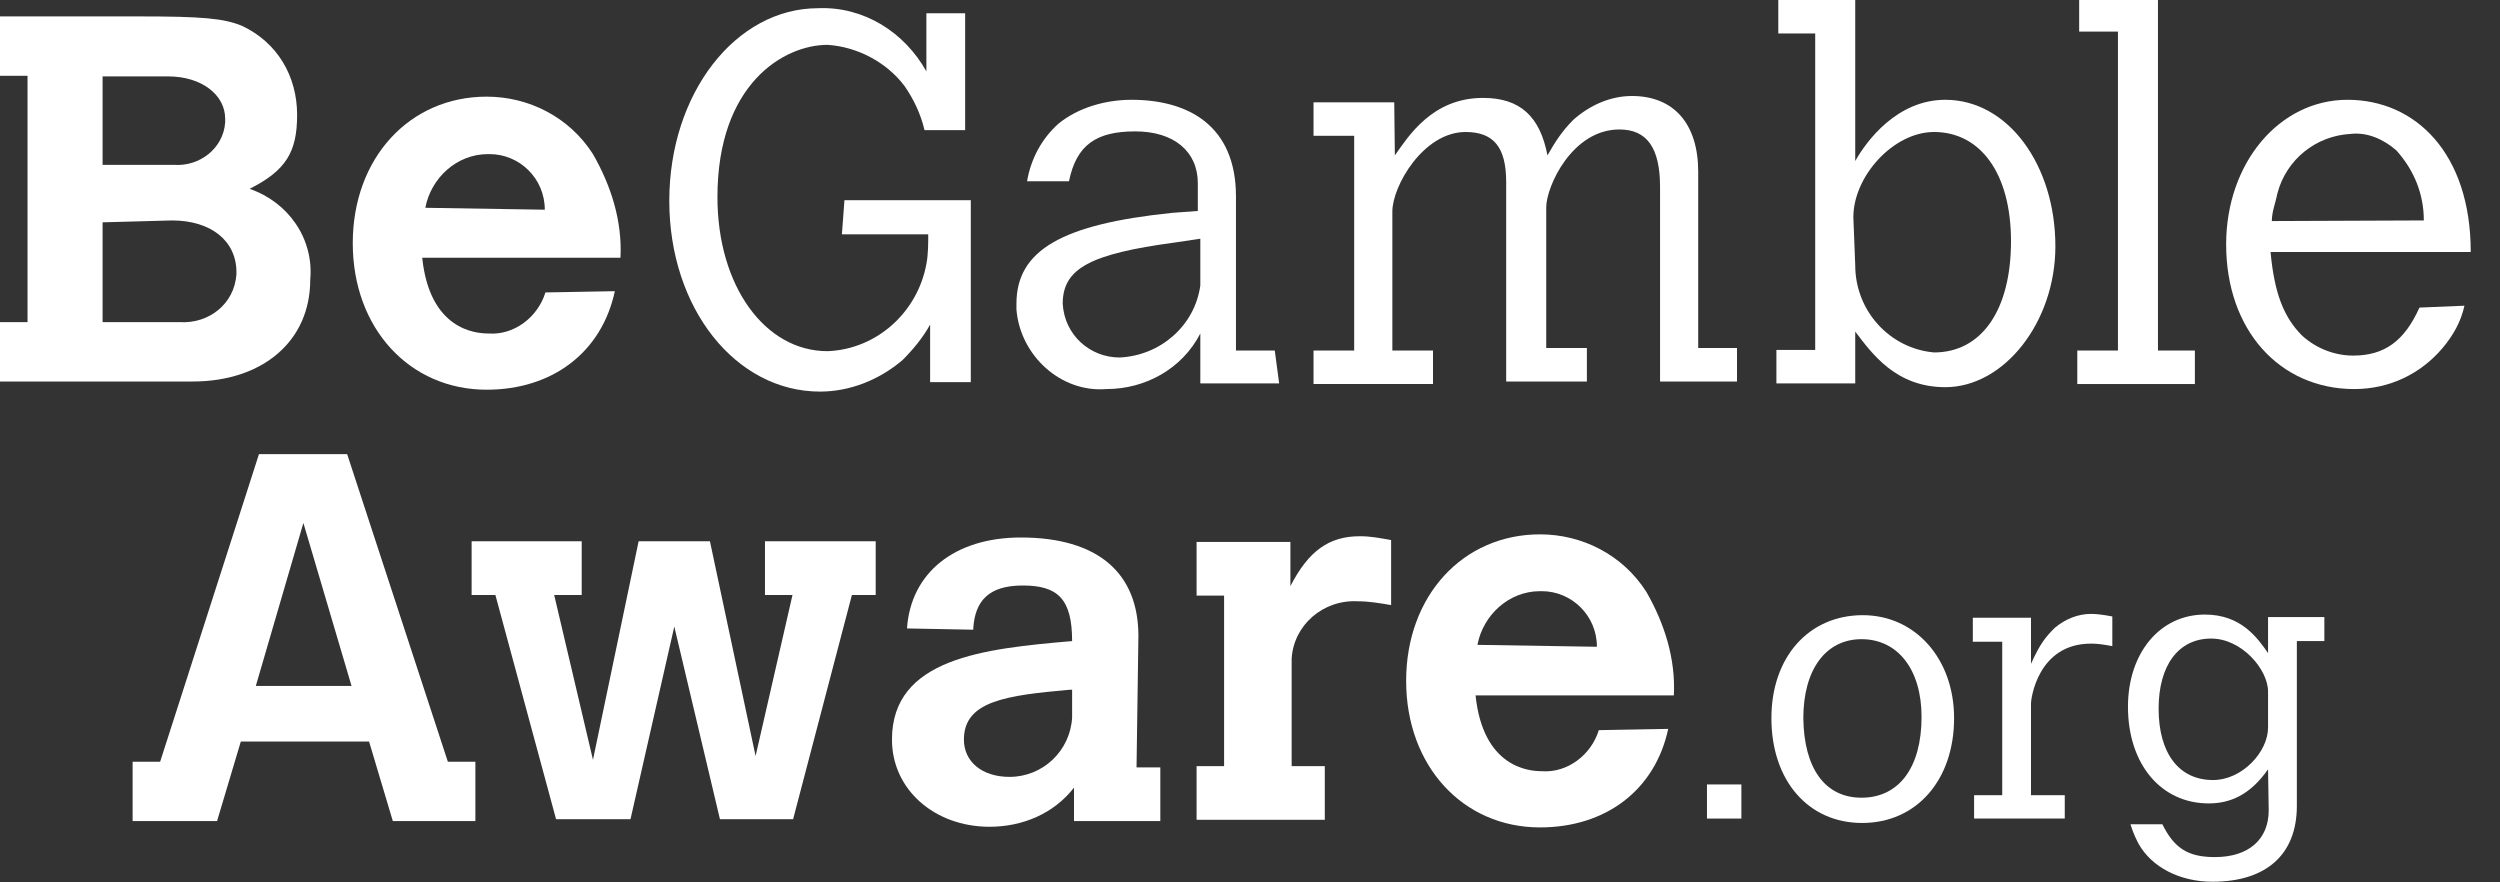
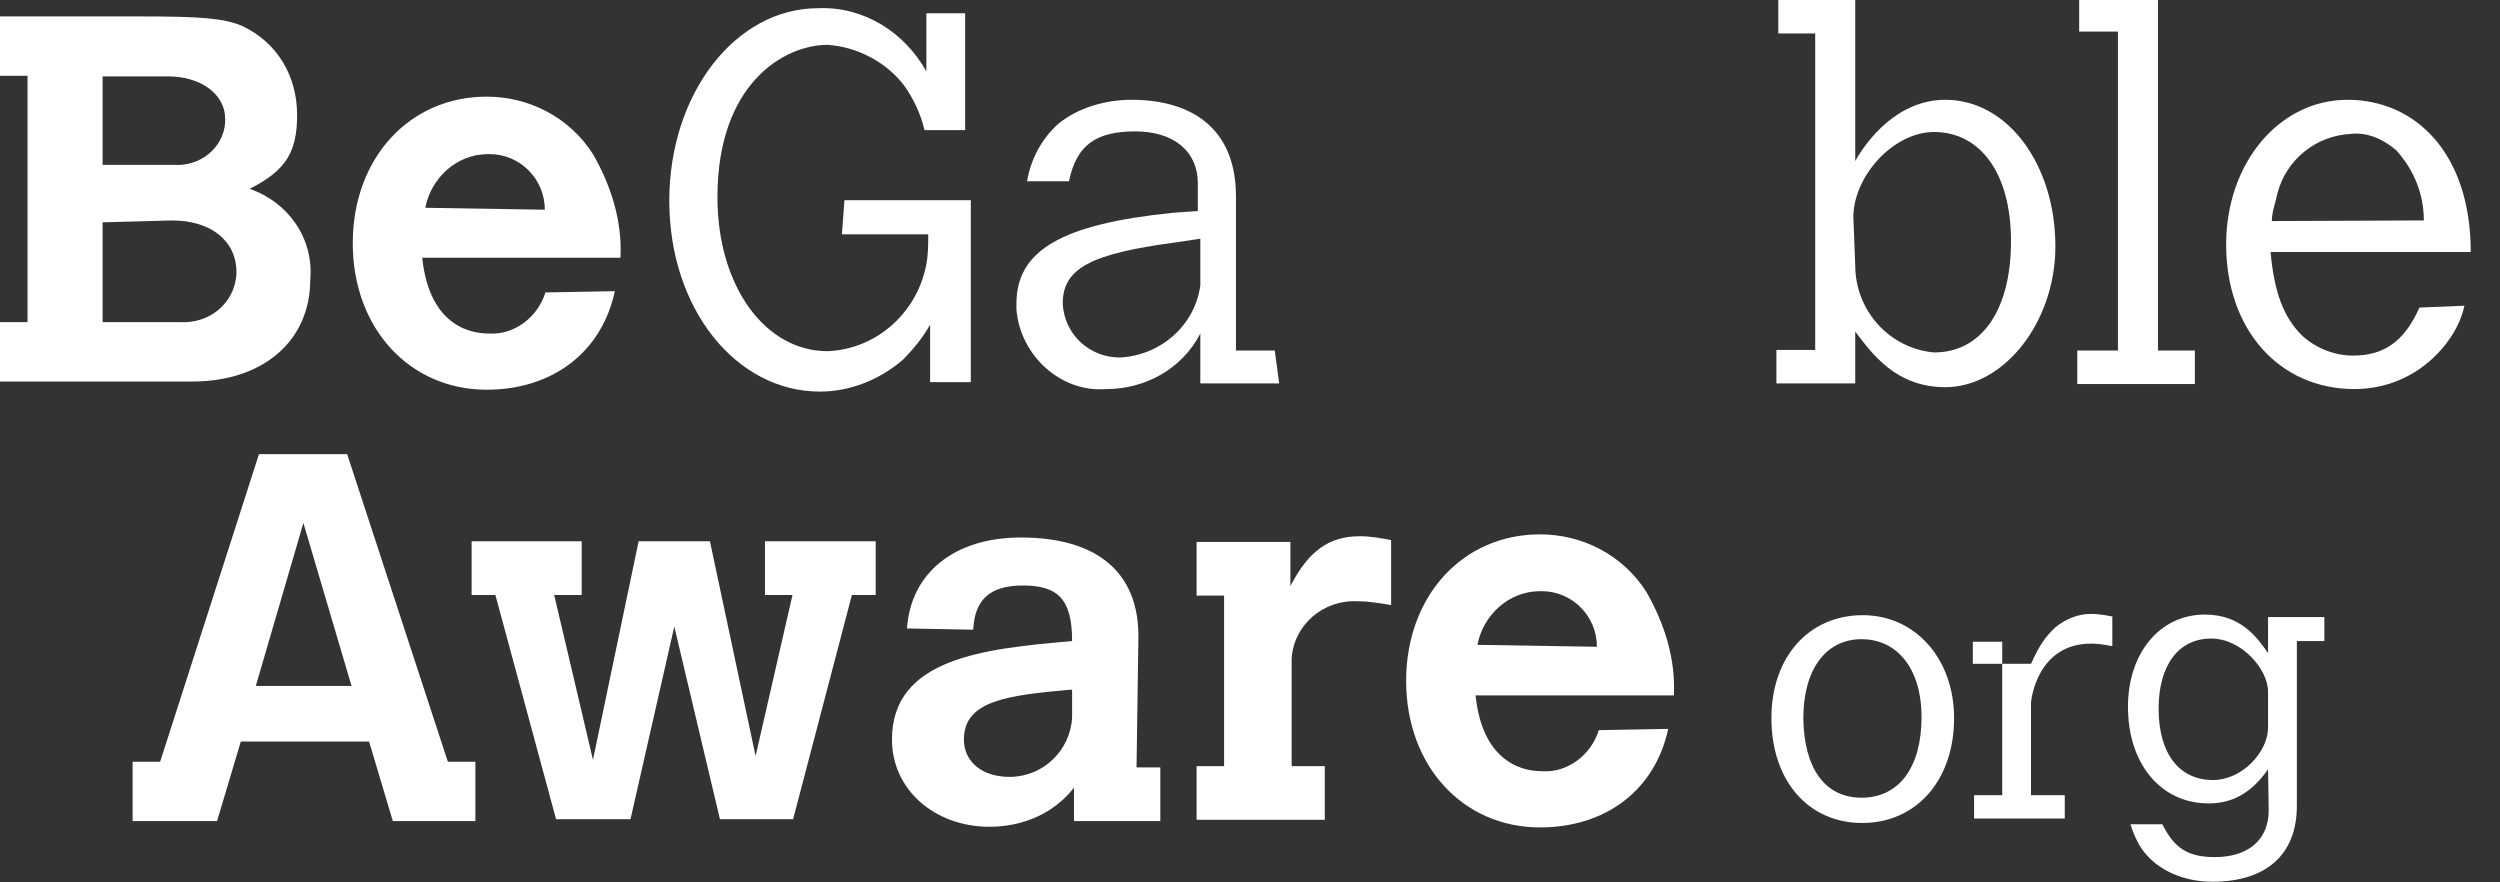
<svg xmlns="http://www.w3.org/2000/svg" width="85" height="30" viewBox="0 0 85 30" fill="none">
  <rect x="0" y="0" width="85" height="30" fill="#333333" stroke="none" />
  <g clip-path="url(#clip0_1507_16005)">
    <path d="M3.488 7.559V10.952H6.104C7.103 11.017 7.975 10.329 8.039 9.32C8.039 9.32 8.039 9.32 8.039 9.256C8.039 8.182 7.167 7.495 5.848 7.495L3.488 7.559ZM3.488 2.577V5.605H5.912C6.784 5.669 7.592 5.047 7.656 4.166C7.656 4.102 7.656 4.037 7.656 4.037C7.656 3.221 6.848 2.598 5.721 2.598H3.488V2.577ZM0 0.558H4.743C6.869 0.558 7.614 0.623 8.23 0.88C9.421 1.439 10.102 2.577 10.102 3.908C10.102 5.175 9.719 5.798 8.486 6.421C9.804 6.872 10.676 8.117 10.548 9.513C10.548 11.596 8.932 12.971 6.55 12.971H0V10.952H0.936V2.577H0V0.558Z" fill="white" />
    <path d="M18.523 7.13C18.523 6.056 17.651 5.24 16.652 5.24H16.588C15.524 5.24 14.652 6.056 14.461 7.065L18.523 7.13ZM20.905 9.9C20.458 11.983 18.778 13.25 16.545 13.25C13.929 13.25 11.994 11.167 11.994 8.268C11.994 5.369 13.929 3.286 16.545 3.286C17.97 3.286 19.352 3.973 20.161 5.24C20.777 6.314 21.16 7.516 21.096 8.762H14.355C14.61 11.21 16.163 11.339 16.609 11.339C17.481 11.403 18.289 10.78 18.544 9.943L20.905 9.9Z" fill="white" />
    <path d="M28.711 6.807H33.007V12.992H31.624V11.038C31.369 11.489 31.071 11.854 30.688 12.241C29.88 12.928 28.881 13.314 27.881 13.314C25.01 13.314 22.756 10.48 22.756 6.829C22.756 3.178 25.01 0.279 27.817 0.279C29.37 0.215 30.752 1.095 31.497 2.427V0.451H32.815V4.424H31.433C31.305 3.865 31.05 3.35 30.752 2.921C30.136 2.105 29.136 1.589 28.136 1.525C26.648 1.525 24.393 2.856 24.393 6.7C24.393 9.728 26.01 11.94 28.136 11.94C29.817 11.876 31.199 10.608 31.497 8.976C31.56 8.654 31.56 8.289 31.56 7.967H28.625L28.711 6.807Z" fill="white" />
    <path d="M40.811 8.117L39.939 8.246C37.068 8.633 36.132 9.127 36.132 10.329C36.196 11.403 37.068 12.155 38.068 12.155C39.45 12.09 40.62 11.081 40.811 9.707V8.117ZM43.491 13.035H40.811V11.339C40.194 12.541 38.94 13.228 37.621 13.228C36.069 13.357 34.686 12.09 34.559 10.523C34.559 10.458 34.559 10.394 34.559 10.329C34.559 8.504 36.111 7.623 39.854 7.237L40.726 7.173V6.228C40.726 5.154 39.918 4.467 38.599 4.467C37.281 4.467 36.6 4.918 36.345 6.163H34.92C35.048 5.412 35.409 4.724 35.983 4.209C36.664 3.651 37.6 3.393 38.472 3.393C40.407 3.393 42.023 4.273 42.023 6.679V11.918H43.342L43.491 13.035Z" fill="white" />
-     <path d="M47.425 5.283C47.871 4.66 48.68 3.329 50.423 3.329C51.678 3.329 52.359 3.951 52.614 5.283C52.869 4.832 53.103 4.467 53.486 4.08C54.039 3.586 54.741 3.264 55.485 3.264C56.91 3.264 57.739 4.209 57.739 5.841V11.832H59.058V12.971H56.442V6.356C56.442 5.025 55.995 4.402 55.06 4.402C53.443 4.402 52.572 6.356 52.572 7.044V11.832H53.954V12.971H51.21V6.185C51.21 4.982 50.764 4.488 49.828 4.488C48.403 4.488 47.34 6.314 47.34 7.194V11.918H48.722V13.057H44.66V11.918H46.042V4.617H44.66V3.479H47.404L47.425 5.283Z" fill="white" />
    <path d="M63.078 9.019C63.078 10.587 64.269 11.854 65.758 11.983C67.374 11.983 68.374 10.544 68.374 8.203C68.374 5.863 67.31 4.488 65.758 4.488C64.375 4.488 63.014 5.991 63.014 7.387L63.078 9.019ZM60.462 0H63.078V5.476C63.461 4.789 64.503 3.393 66.141 3.393C68.267 3.393 69.883 5.605 69.883 8.375C69.883 10.952 68.14 13.164 66.141 13.164C64.46 13.164 63.652 12.026 63.078 11.274V13.035H60.398V11.897H61.717V1.138H60.462V0Z" fill="white" />
    <path d="M70.692 0H73.371V11.918H74.626V13.057H70.628V11.918H72.01V1.074H70.692V0Z" fill="white" />
    <path d="M82.41 7.495C82.41 6.614 82.091 5.798 81.474 5.111C81.028 4.724 80.475 4.488 79.922 4.553C78.731 4.617 77.731 5.433 77.433 6.571C77.37 6.893 77.242 7.194 77.242 7.516L82.41 7.495ZM83.792 10.394C83.665 10.952 83.409 11.403 83.048 11.832C82.303 12.713 81.24 13.228 80.049 13.228C77.497 13.228 75.689 11.21 75.689 8.311C75.689 5.54 77.497 3.393 79.815 3.393C82.133 3.393 84.005 5.218 84.005 8.568H77.199C77.327 9.964 77.646 10.78 78.263 11.403C78.752 11.854 79.39 12.09 80.007 12.09C81.07 12.09 81.751 11.596 82.261 10.458L83.792 10.394Z" fill="white" />
    <path d="M10.315 17.781L8.698 23.321H11.952L10.315 17.781ZM8.805 15.44H11.803L15.227 25.898H16.163V27.917H13.356L12.548 25.211H8.188L7.38 27.917H4.509V25.898H5.445L8.805 15.44Z" fill="white" />
    <path d="M16.035 18.404H19.778V20.229H18.842L20.161 25.834L21.713 18.404H24.138L25.69 25.705L26.945 20.229H26.009V18.404H29.774V20.229H28.965L26.966 27.852H24.478L22.926 21.303L21.437 27.852H18.906L16.843 20.229H16.035V18.404Z" fill="white" />
    <path d="M36.388 23.45C34.198 23.643 32.773 23.837 32.773 25.147C32.773 25.898 33.39 26.414 34.325 26.414C35.453 26.414 36.388 25.533 36.452 24.395V23.45H36.388ZM38.642 26.092H39.451V27.917H36.516V26.779C35.835 27.659 34.772 28.11 33.645 28.11C31.773 28.11 30.327 26.843 30.327 25.147C30.327 22.377 33.453 22.054 36.452 21.797C36.452 20.358 35.963 19.907 34.772 19.907C33.581 19.907 33.156 20.465 33.092 21.346V21.41L30.838 21.367C30.965 19.477 32.454 18.275 34.708 18.275C37.324 18.275 38.706 19.477 38.706 21.625L38.642 26.092Z" fill="white" />
    <path d="M43.874 19.928C44.49 18.726 45.192 18.232 46.234 18.232C46.617 18.232 46.915 18.296 47.298 18.361V20.573C46.915 20.508 46.553 20.444 46.17 20.444C44.98 20.379 43.98 21.26 43.916 22.398V26.049H45.043V27.874H40.684V26.049H41.619V20.25H40.684V18.425H43.874V19.928Z" fill="white" />
    <path d="M54.295 21.99C54.295 20.916 53.423 20.1 52.423 20.1H52.36C51.296 20.1 50.424 20.916 50.233 21.925L54.295 21.99ZM56.719 24.782C56.273 26.865 54.593 28.132 52.36 28.132C49.744 28.132 47.809 26.049 47.809 23.15C47.809 20.25 49.744 18.168 52.36 18.168C53.785 18.168 55.167 18.855 55.975 20.122C56.592 21.195 56.975 22.398 56.911 23.643H50.169C50.424 26.092 51.977 26.221 52.423 26.221C53.295 26.285 54.104 25.662 54.359 24.825L56.719 24.782Z" fill="white" />
-     <path d="M58.037 26.671H59.207V27.831H58.037V26.671Z" fill="white" />
    <path d="M63.291 27.122C64.567 27.122 65.333 26.092 65.333 24.374C65.333 22.763 64.524 21.732 63.291 21.732C62.079 21.732 61.313 22.763 61.313 24.417C61.334 26.135 62.057 27.122 63.291 27.122ZM60.228 24.417C60.228 22.334 61.505 20.916 63.334 20.916C65.12 20.916 66.439 22.398 66.439 24.417C66.439 26.521 65.162 27.981 63.312 27.981C61.483 27.981 60.228 26.543 60.228 24.417Z" fill="white" />
-     <path d="M69.054 22.57C69.373 21.861 69.564 21.646 69.862 21.346C70.224 21.045 70.649 20.873 71.096 20.873C71.266 20.873 71.478 20.895 71.819 20.959V21.968C71.478 21.904 71.287 21.883 71.096 21.883C69.267 21.883 69.054 23.794 69.054 23.901V27.037H70.202V27.831H67.119V27.037H68.076V21.818H67.076V21.002H69.054V22.57Z" fill="white" />
+     <path d="M69.054 22.57C69.373 21.861 69.564 21.646 69.862 21.346C70.224 21.045 70.649 20.873 71.096 20.873C71.266 20.873 71.478 20.895 71.819 20.959V21.968C71.478 21.904 71.287 21.883 71.096 21.883C69.267 21.883 69.054 23.794 69.054 23.901V27.037H70.202V27.831H67.119V27.037H68.076V21.818H67.076V21.002V22.57Z" fill="white" />
    <path d="M77.114 23.515C77.114 22.763 76.221 21.711 75.179 21.711C74.073 21.711 73.393 22.613 73.393 24.095C73.393 25.598 74.073 26.521 75.243 26.521C76.242 26.521 77.114 25.555 77.114 24.739V23.515ZM77.114 26.156C76.498 27.037 75.817 27.316 75.094 27.316C73.478 27.316 72.351 25.984 72.351 24.03C72.351 22.205 73.435 20.895 74.966 20.895C76.2 20.895 76.753 21.689 77.114 22.205V20.981H79.028V21.797H78.093V27.402C78.093 29.055 77.051 29.979 75.222 29.979C74.116 29.979 73.159 29.485 72.712 28.69C72.627 28.518 72.542 28.368 72.436 28.024H73.52C73.924 28.84 74.392 29.141 75.307 29.141C76.455 29.141 77.136 28.54 77.136 27.552L77.114 26.156Z" fill="white" />
  </g>
  <defs>
    <clipPath id="clip0_1507_16005">
      <rect width="85" height="30" fill="white" />
    </clipPath>
  </defs>
</svg>